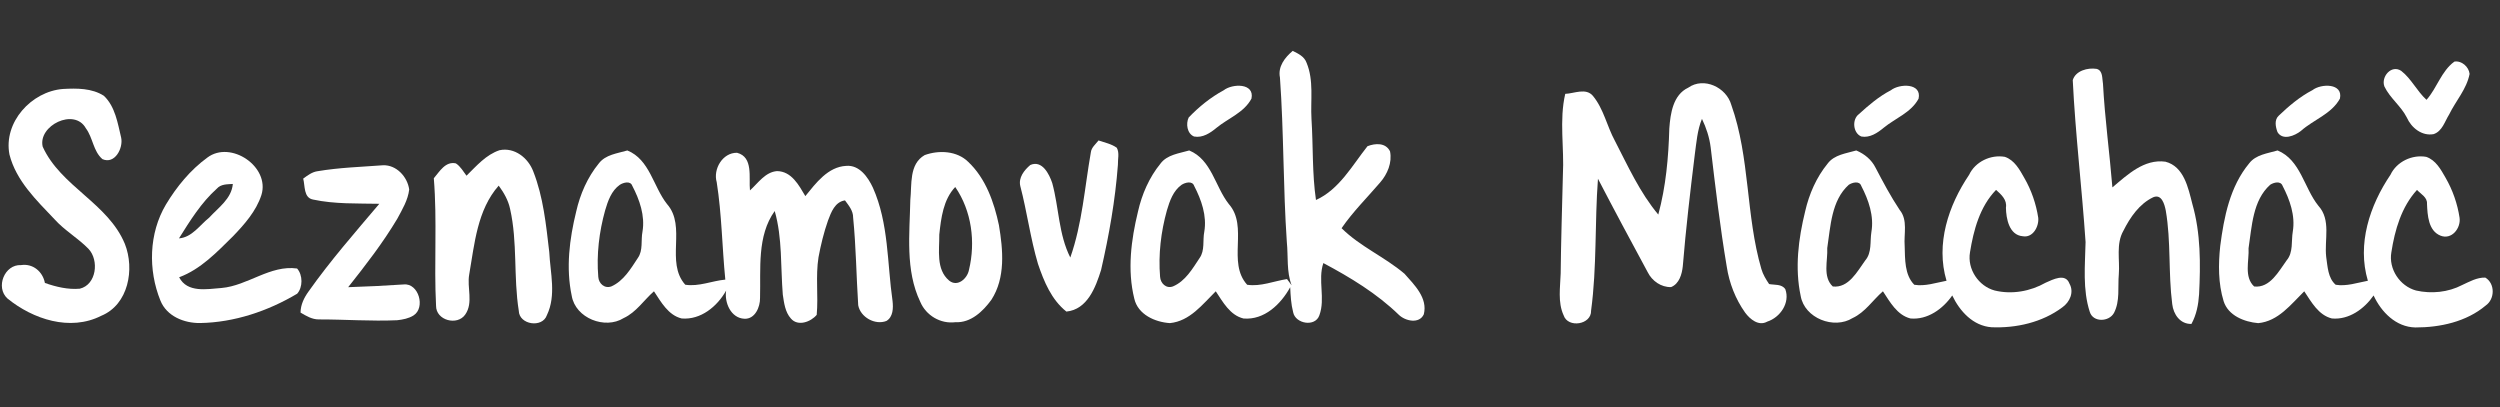
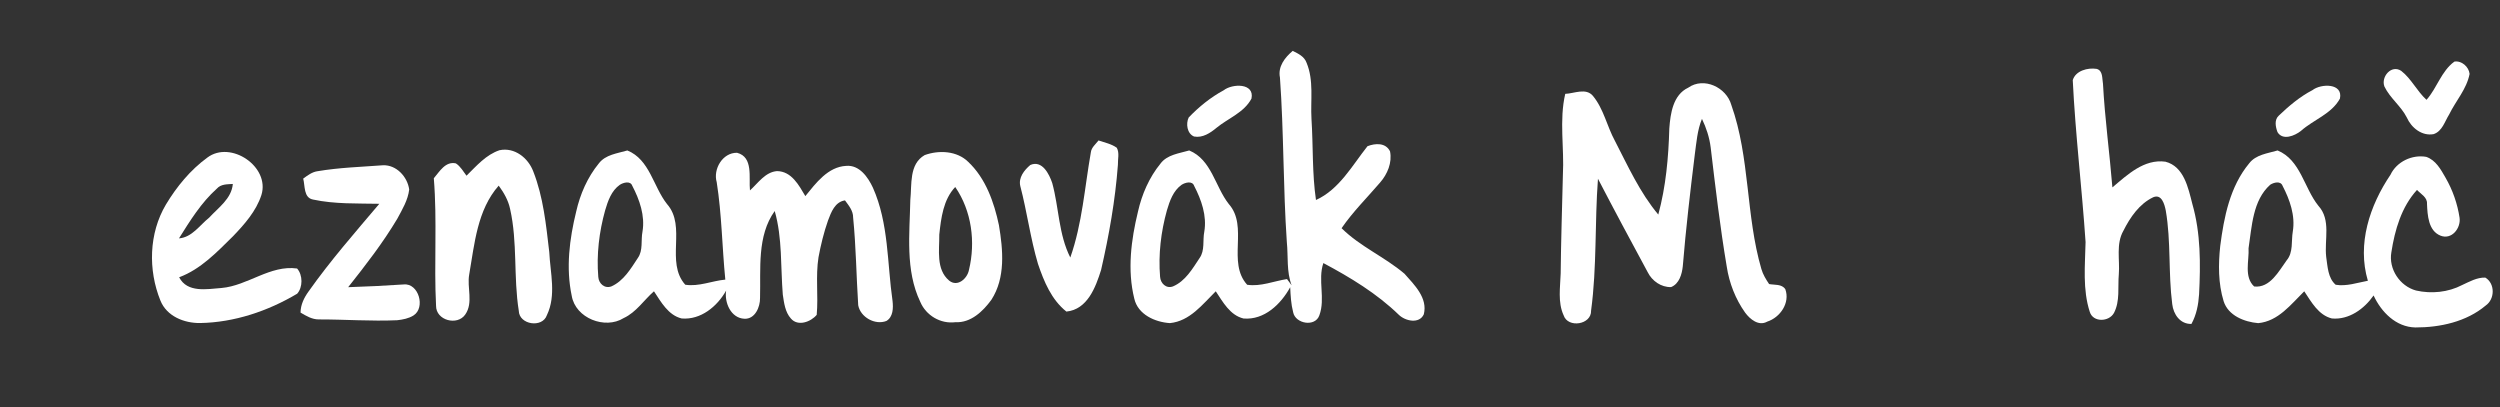
<svg xmlns="http://www.w3.org/2000/svg" width="712pt" height="116pt" viewBox="0 0 712 116" version="1.1">
  <rect x="0" y="0" width="712" height="116" fill="#333333" stroke="none" />
  <g id="#ffffffff">
    <path fill="#ffffff" opacity="1.00" d=" M 364.53 22.09 C 363.90 18.94 365.93 16.39 368.16 14.49 C 369.73 15.27 371.46 16.07 372.10 17.85 C 374.23 22.92 373.20 28.53 373.51 33.86 C 374.01 41.55 373.67 49.33 374.79 56.96 C 381.42 53.96 385.10 47.14 389.46 41.64 C 391.68 40.77 394.65 40.59 395.88 43.10 C 396.53 46.33 395.14 49.59 393.04 52.00 C 389.35 56.30 385.30 60.31 382.08 64.99 C 387.35 70.22 394.38 73.18 400.00 77.96 C 402.80 81.12 406.68 84.86 405.50 89.52 C 404.21 92.34 400.24 91.44 398.41 89.68 C 392.14 83.59 384.57 79.01 376.89 74.92 C 375.26 79.77 377.52 85.02 375.76 89.79 C 374.58 93.23 368.92 92.22 368.29 88.93 C 367.68 86.60 367.56 84.19 367.45 81.80 C 364.79 86.63 360.09 91.20 354.16 90.71 C 350.32 89.80 348.27 86.00 346.25 82.96 C 342.48 86.67 338.89 91.46 333.19 92.02 C 328.96 91.75 324.09 89.59 323.05 85.07 C 321.02 76.90 322.14 68.32 324.10 60.25 C 325.21 55.32 327.29 50.55 330.49 46.61 C 332.42 44.02 335.81 43.70 338.69 42.85 C 345.06 45.47 346.05 53.14 349.96 58.10 C 355.66 64.55 349.39 74.66 355.19 81.10 C 359.04 81.68 362.78 80.05 366.54 79.48 C 366.87 79.93 367.53 80.81 367.86 81.25 C 366.36 77.35 366.91 73.03 366.49 68.94 C 365.42 53.34 365.65 37.69 364.53 22.09 M 336.51 52.64 C 334.12 54.33 333.13 57.24 332.33 59.93 C 330.63 66.05 329.87 72.47 330.39 78.81 C 330.50 80.68 332.11 82.29 334.06 81.57 C 337.60 80.07 339.62 76.54 341.65 73.48 C 343.19 71.31 342.49 68.47 342.98 66.00 C 343.76 61.48 342.16 56.92 340.10 52.95 C 339.58 51.40 337.51 51.98 336.51 52.64 Z" />
    <path fill="#ffffff" opacity="1.00" d=" M 691.07 28.43 C 694.07 25.06 695.27 20.28 699.00 17.55 C 701.06 17.19 703.13 19.03 703.34 21.05 C 702.51 25.38 699.40 28.73 697.52 32.60 C 696.26 34.59 695.57 37.38 693.09 38.20 C 689.78 38.82 686.75 36.39 685.47 33.49 C 683.82 30.21 680.69 27.97 679.09 24.66 C 678.03 21.91 681.05 18.31 683.86 20.18 C 686.76 22.42 688.34 25.96 691.07 28.43 Z" />
    <path fill="#ffffff" opacity="1.00" d=" M 590.32 22.83 C 591.12 20.13 594.58 19.23 597.09 19.61 C 598.97 20.06 598.65 22.42 598.93 23.87 C 599.46 33.74 600.81 43.53 601.61 53.37 C 605.88 49.78 610.63 45.22 616.71 46.05 C 622.01 47.41 623.21 53.54 624.38 58.09 C 626.78 66.45 626.73 75.20 626.30 83.81 C 626.11 86.74 625.55 89.67 624.12 92.26 C 620.89 92.33 618.99 89.53 618.65 86.60 C 617.51 77.76 618.33 68.75 616.81 59.95 C 616.46 58.21 615.66 55.17 613.25 56.17 C 609.30 58.04 606.66 61.90 604.75 65.71 C 602.58 69.50 603.77 73.99 603.44 78.11 C 603.11 81.78 603.83 85.75 602.05 89.14 C 600.64 91.69 596.14 91.87 595.18 88.86 C 593.09 82.45 593.83 75.56 593.97 68.94 C 592.93 53.55 591.07 38.23 590.32 22.83 Z" />
    <path fill="#ffffff" opacity="1.00" d=" M 480.81 24.97 C 485.26 21.83 491.68 24.88 493.08 29.89 C 498.43 44.94 497.18 61.35 501.64 76.61 C 502.09 78.17 502.94 79.56 503.84 80.90 C 505.37 81.20 507.46 80.83 508.46 82.37 C 509.86 86.26 507.01 90.39 503.31 91.60 C 500.86 92.97 498.39 90.91 497.00 89.02 C 494.26 85.16 492.49 80.61 491.78 75.94 C 489.88 64.67 488.55 53.32 487.20 41.98 C 486.85 39.15 485.95 36.41 484.72 33.85 C 483.39 37.07 483.15 40.57 482.68 43.98 C 481.38 54.57 480.13 65.18 479.26 75.81 C 479.02 78.08 478.26 80.82 475.93 81.76 C 473.10 81.85 470.50 80.01 469.27 77.53 C 464.49 68.68 459.73 59.83 455.10 50.91 C 454.16 63.39 454.82 76.01 453.14 88.46 C 453.29 92.49 446.54 93.53 445.32 89.80 C 443.61 86.07 444.36 81.83 444.48 77.87 C 444.58 68.53 444.88 59.19 445.11 49.86 C 445.54 42.17 444.02 34.31 445.78 26.73 C 448.36 26.63 451.66 24.94 453.66 27.30 C 456.74 31.02 457.65 35.94 459.93 40.12 C 463.65 47.32 467.04 54.85 472.28 61.11 C 474.45 53.12 475.19 44.84 475.42 36.60 C 475.73 32.34 476.47 27.01 480.81 24.97 Z" />
-     <path fill="#ffffff" opacity="1.00" d=" M 2.69 43.99 C 0.94 34.82 8.94 26.05 17.91 25.34 C 21.83 25.12 26.17 25.08 29.59 27.29 C 32.82 30.35 33.52 35.09 34.51 39.22 C 35.14 42.17 32.71 46.89 29.17 45.32 C 26.53 43.05 26.48 39.24 24.46 36.55 C 21.19 30.61 10.75 35.78 12.16 41.78 C 17.31 53.12 30.78 57.86 35.56 69.46 C 38.40 76.62 36.61 86.74 28.83 89.94 C 19.96 94.44 9.39 90.92 2.12 85.01 C -1.35 81.85 1.27 75.25 6.00 75.50 C 9.37 74.98 12.18 77.36 12.79 80.59 C 15.96 81.70 19.35 82.52 22.73 82.22 C 27.49 81.08 28.28 74.12 25.20 70.87 C 22.21 67.79 18.38 65.64 15.50 62.42 C 10.36 57.01 4.58 51.47 2.69 43.99 Z" />
    <path fill="#ffffff" opacity="1.00" d=" M 348.49 25.72 C 350.96 23.78 357.36 23.58 356.42 28.08 C 354.32 32.06 349.81 33.66 346.49 36.38 C 344.72 37.86 342.50 39.34 340.07 38.88 C 338.06 38.06 337.69 35.21 338.54 33.46 C 341.45 30.43 344.78 27.72 348.49 25.72 Z" />
-     <path fill="#ffffff" opacity="1.00" d=" M 538.51 25.71 C 540.99 23.77 547.40 23.60 546.41 28.11 C 544.29 32.07 539.79 33.67 536.47 36.39 C 534.71 37.86 532.51 39.32 530.11 38.88 C 527.74 37.93 527.38 34.02 529.41 32.51 C 532.20 29.96 535.13 27.46 538.51 25.71 Z" />
    <path fill="#ffffff" opacity="1.00" d=" M 658.59 25.67 C 661.05 23.76 667.38 23.64 666.41 28.09 C 664.01 32.47 658.90 34.08 655.32 37.27 C 653.55 38.68 650.10 40.11 648.63 37.62 C 648.08 36.14 647.66 34.14 649.00 32.93 C 651.90 30.16 655.01 27.53 658.59 25.67 Z" />
    <path fill="#ffffff" opacity="1.00" d=" M 310.67 43.41 C 310.83 41.98 312.05 41.07 312.86 40.00 C 314.61 40.61 316.52 40.97 318.06 42.08 C 318.87 43.55 318.33 45.34 318.38 46.94 C 317.63 57.03 315.85 67.03 313.59 76.88 C 312.04 81.83 309.70 88.13 303.71 88.74 C 299.44 85.34 297.31 80.16 295.61 75.13 C 293.46 67.87 292.50 60.32 290.58 52.99 C 290.00 50.59 291.71 48.44 293.43 46.99 C 296.79 45.52 298.81 49.55 299.68 52.14 C 301.60 59.15 301.47 66.71 304.82 73.34 C 308.22 63.72 308.91 53.41 310.67 43.41 Z" />
    <path fill="#ffffff" opacity="1.00" d=" M 59.05 44.88 C 65.70 39.87 76.96 47.48 74.45 55.54 C 72.95 60.14 69.65 63.86 66.36 67.29 C 61.76 71.81 57.19 76.67 51.02 78.97 C 53.36 83.47 58.94 82.33 63.08 82.02 C 70.55 81.37 76.93 75.41 84.61 76.47 C 86.28 78.33 86.26 81.85 84.63 83.65 C 76.31 88.60 66.74 91.83 57.01 92.00 C 52.46 92.06 47.49 90.09 45.69 85.61 C 42.15 76.89 42.39 66.46 47.25 58.26 C 50.32 53.16 54.21 48.41 59.05 44.88 M 61.75 53.73 C 57.30 57.71 54.12 62.88 50.97 67.89 C 54.69 67.60 56.86 64.15 59.56 62.00 C 62.18 59.13 65.95 56.60 66.31 52.39 C 64.70 52.50 62.92 52.40 61.75 53.73 Z" />
    <path fill="#ffffff" opacity="1.00" d=" M 132.86 50.04 C 135.68 47.28 138.41 44.06 142.27 42.78 C 146.54 41.88 150.42 44.97 151.87 48.81 C 154.75 56.12 155.52 64.04 156.43 71.78 C 156.71 77.75 158.48 84.10 155.75 89.77 C 154.47 93.50 147.84 92.49 147.75 88.51 C 146.21 78.91 147.43 69.05 145.28 59.53 C 144.77 57.08 143.51 54.87 142.03 52.87 C 135.92 59.80 135.15 69.42 133.64 78.12 C 132.93 81.89 134.87 86.18 132.51 89.57 C 130.25 92.87 124.15 91.25 124.19 87.09 C 123.57 75.00 124.54 62.85 123.55 50.77 C 125.17 48.87 126.87 45.87 129.83 46.53 C 131.16 47.39 131.92 48.81 132.86 50.04 Z" />
    <path fill="#ffffff" opacity="1.00" d=" M 170.53 46.56 C 172.46 44.01 175.83 43.70 178.67 42.85 C 185.05 45.44 186.04 53.13 189.95 58.09 C 195.65 64.54 189.41 74.61 195.16 81.09 C 199.01 81.69 202.75 79.99 206.57 79.63 C 205.65 70.39 205.57 61.07 204.12 51.89 C 203.04 48.18 205.78 43.45 209.91 43.51 C 214.62 44.73 213.21 50.61 213.59 54.23 C 215.91 52.14 217.94 48.99 221.30 48.73 C 225.45 48.79 227.52 52.75 229.36 55.85 C 232.37 52.15 235.80 47.50 241.00 47.24 C 244.75 46.92 247.20 50.44 248.60 53.44 C 253.13 63.59 252.65 74.95 254.20 85.74 C 254.42 87.71 254.38 90.26 252.45 91.41 C 249.21 92.67 245.05 90.34 244.42 86.94 C 243.88 78.61 243.80 70.25 242.97 61.94 C 242.99 60.01 241.72 58.53 240.65 57.07 C 237.78 57.50 236.72 60.42 235.82 62.80 C 234.63 66.20 233.77 69.72 233.11 73.26 C 232.25 78.69 233.09 84.22 232.60 89.67 C 230.93 91.68 227.24 93.05 225.26 90.73 C 223.59 88.88 223.30 86.27 222.94 83.91 C 222.29 75.98 222.85 67.83 220.64 60.10 C 215.55 67.18 216.69 76.59 216.46 84.85 C 216.51 87.43 215.04 90.93 212.00 90.78 C 208.14 90.60 206.27 86.16 206.80 82.77 C 204.26 87.28 199.58 91.16 194.13 90.70 C 190.31 89.77 188.27 86.00 186.25 82.96 C 183.36 85.48 181.20 88.94 177.62 90.59 C 172.30 93.91 163.90 90.61 162.83 84.26 C 161.14 76.30 162.18 68.06 164.10 60.25 C 165.22 55.30 167.31 50.50 170.53 46.56 M 176.53 52.63 C 174.13 54.31 173.13 57.23 172.34 59.92 C 170.63 66.06 169.86 72.50 170.39 78.87 C 170.52 80.77 172.20 82.29 174.14 81.56 C 177.62 79.99 179.65 76.53 181.66 73.47 C 183.20 71.29 182.49 68.45 182.98 65.97 C 183.75 61.44 182.15 56.88 180.07 52.91 C 179.54 51.41 177.52 51.99 176.53 52.63 Z" />
-     <path fill="#ffffff" opacity="1.00" d=" M 520.51 46.59 C 522.43 44.02 525.81 43.70 528.67 42.85 C 531.01 43.84 533.03 45.48 534.17 47.79 C 536.31 51.87 538.47 55.95 541.03 59.79 C 543.42 62.69 542.17 66.65 542.45 70.07 C 542.57 73.78 542.39 78.28 545.19 81.10 C 548.28 81.61 551.35 80.52 554.37 79.96 C 551.25 69.50 554.90 58.53 560.80 49.79 C 562.56 46.04 566.96 43.96 570.99 44.67 C 573.72 45.60 575.18 48.29 576.51 50.65 C 578.53 54.14 579.88 58.03 580.49 62.02 C 580.74 64.51 578.96 67.82 576.07 67.28 C 572.21 66.96 571.34 62.27 571.29 59.14 C 571.66 56.91 569.96 55.41 568.48 54.08 C 563.87 58.82 562.07 65.52 561.05 71.88 C 560.24 76.63 563.48 81.50 568.10 82.74 C 572.99 83.92 578.25 82.98 582.60 80.51 C 584.67 79.61 588.23 77.69 589.38 80.77 C 590.76 83.22 589.48 86.04 587.34 87.54 C 581.63 91.82 574.22 93.49 567.19 93.20 C 561.93 92.82 558.13 88.63 556.00 84.15 C 553.33 87.98 548.97 91.15 544.09 90.70 C 540.29 89.74 538.26 85.99 536.26 82.96 C 533.35 85.48 531.20 88.94 527.61 90.59 C 522.32 93.89 513.94 90.63 512.84 84.31 C 511.13 76.32 512.18 68.03 514.11 60.19 C 515.23 55.27 517.31 50.51 520.51 46.59 M 526.53 52.63 C 521.57 57.08 521.34 64.49 520.40 70.66 C 520.59 74.22 519.03 78.84 521.98 81.59 C 526.50 82.09 528.95 77.30 531.22 74.17 C 533.16 71.91 532.54 68.81 532.97 66.09 C 533.77 61.54 532.17 56.94 530.09 52.95 C 529.57 51.41 527.52 51.97 526.53 52.63 Z" />
    <path fill="#ffffff" opacity="1.00" d=" M 640.55 46.54 C 642.48 44.01 645.82 43.70 648.66 42.85 C 655.21 45.56 656.18 53.52 660.27 58.60 C 663.95 62.63 661.94 68.30 662.50 73.17 C 662.91 75.88 662.97 79.16 665.20 81.10 C 668.28 81.61 671.35 80.52 674.37 79.96 C 671.25 69.49 674.90 58.51 680.81 49.77 C 682.58 46.03 686.97 43.97 690.98 44.67 C 693.70 45.59 695.16 48.27 696.49 50.61 C 698.52 54.12 699.89 58.03 700.49 62.05 C 700.87 65.00 698.25 68.37 695.07 67.12 C 691.57 65.73 691.35 61.27 691.21 58.06 C 691.35 56.19 689.45 55.26 688.36 54.09 C 683.93 58.93 682.04 65.50 681.06 71.85 C 680.23 76.61 683.47 81.49 688.09 82.74 C 692.45 83.73 697.24 83.26 701.23 81.17 C 703.31 80.22 705.44 78.98 707.82 79.06 C 710.63 80.74 710.58 85.18 707.92 87.02 C 702.42 91.65 694.93 93.27 687.90 93.26 C 682.37 93.15 678.19 88.88 676.00 84.15 C 673.33 87.98 668.99 91.14 664.12 90.70 C 660.30 89.76 658.27 85.99 656.25 82.96 C 652.46 86.68 648.86 91.50 643.13 92.03 C 639.18 91.69 634.59 89.89 633.29 85.78 C 631.74 80.72 631.76 75.30 632.32 70.08 C 633.38 61.83 635.09 53.13 640.55 46.54 M 646.56 52.61 C 641.56 57.06 641.34 64.50 640.39 70.69 C 640.59 74.24 639.03 78.84 641.98 81.59 C 646.51 82.09 648.96 77.28 651.24 74.15 C 653.19 71.84 652.51 68.68 652.99 65.92 C 653.74 61.42 652.14 56.89 650.09 52.95 C 649.53 51.42 647.57 51.96 646.56 52.61 Z" />
    <path fill="#ffffff" opacity="1.00" d=" M 263.35 44.17 C 267.40 42.70 272.57 42.93 275.79 46.14 C 280.75 50.84 283.12 57.62 284.50 64.15 C 285.67 71.17 286.41 79.12 282.34 85.39 C 279.95 88.67 276.48 92.00 272.11 91.76 C 267.89 92.31 263.73 89.86 262.09 85.96 C 257.79 76.96 259.07 66.60 259.26 56.95 C 259.73 52.58 258.85 46.75 263.35 44.17 M 267.51 66.81 C 267.56 71.19 266.52 76.70 270.30 79.90 C 272.68 81.86 275.49 79.35 275.96 76.88 C 277.88 68.94 276.75 60.08 272.05 53.26 C 268.65 56.83 268.01 62.12 267.51 66.81 Z" />
    <path fill="#ffffff" opacity="1.00" d=" M 90.51 48.75 C 96.64 47.72 102.86 47.53 109.04 47.07 C 112.89 46.89 116.05 50.36 116.54 53.97 C 116.19 56.99 114.57 59.64 113.17 62.26 C 109.07 69.16 104.13 75.51 99.16 81.79 C 104.44 81.63 109.71 81.36 114.97 81.01 C 119.23 80.56 121.25 87.63 117.77 89.84 C 116.39 90.71 114.72 91.02 113.13 91.20 C 105.68 91.53 98.25 90.96 90.81 90.97 C 88.88 90.99 87.19 89.97 85.59 89.02 C 85.62 86.78 86.60 84.78 87.88 83.01 C 94.06 74.26 101.13 66.20 108.03 58.04 C 101.74 57.91 95.33 58.16 89.14 56.83 C 86.42 56.31 86.91 52.90 86.35 50.87 C 87.61 49.95 88.91 48.95 90.51 48.75 Z" />
  </g>
</svg>